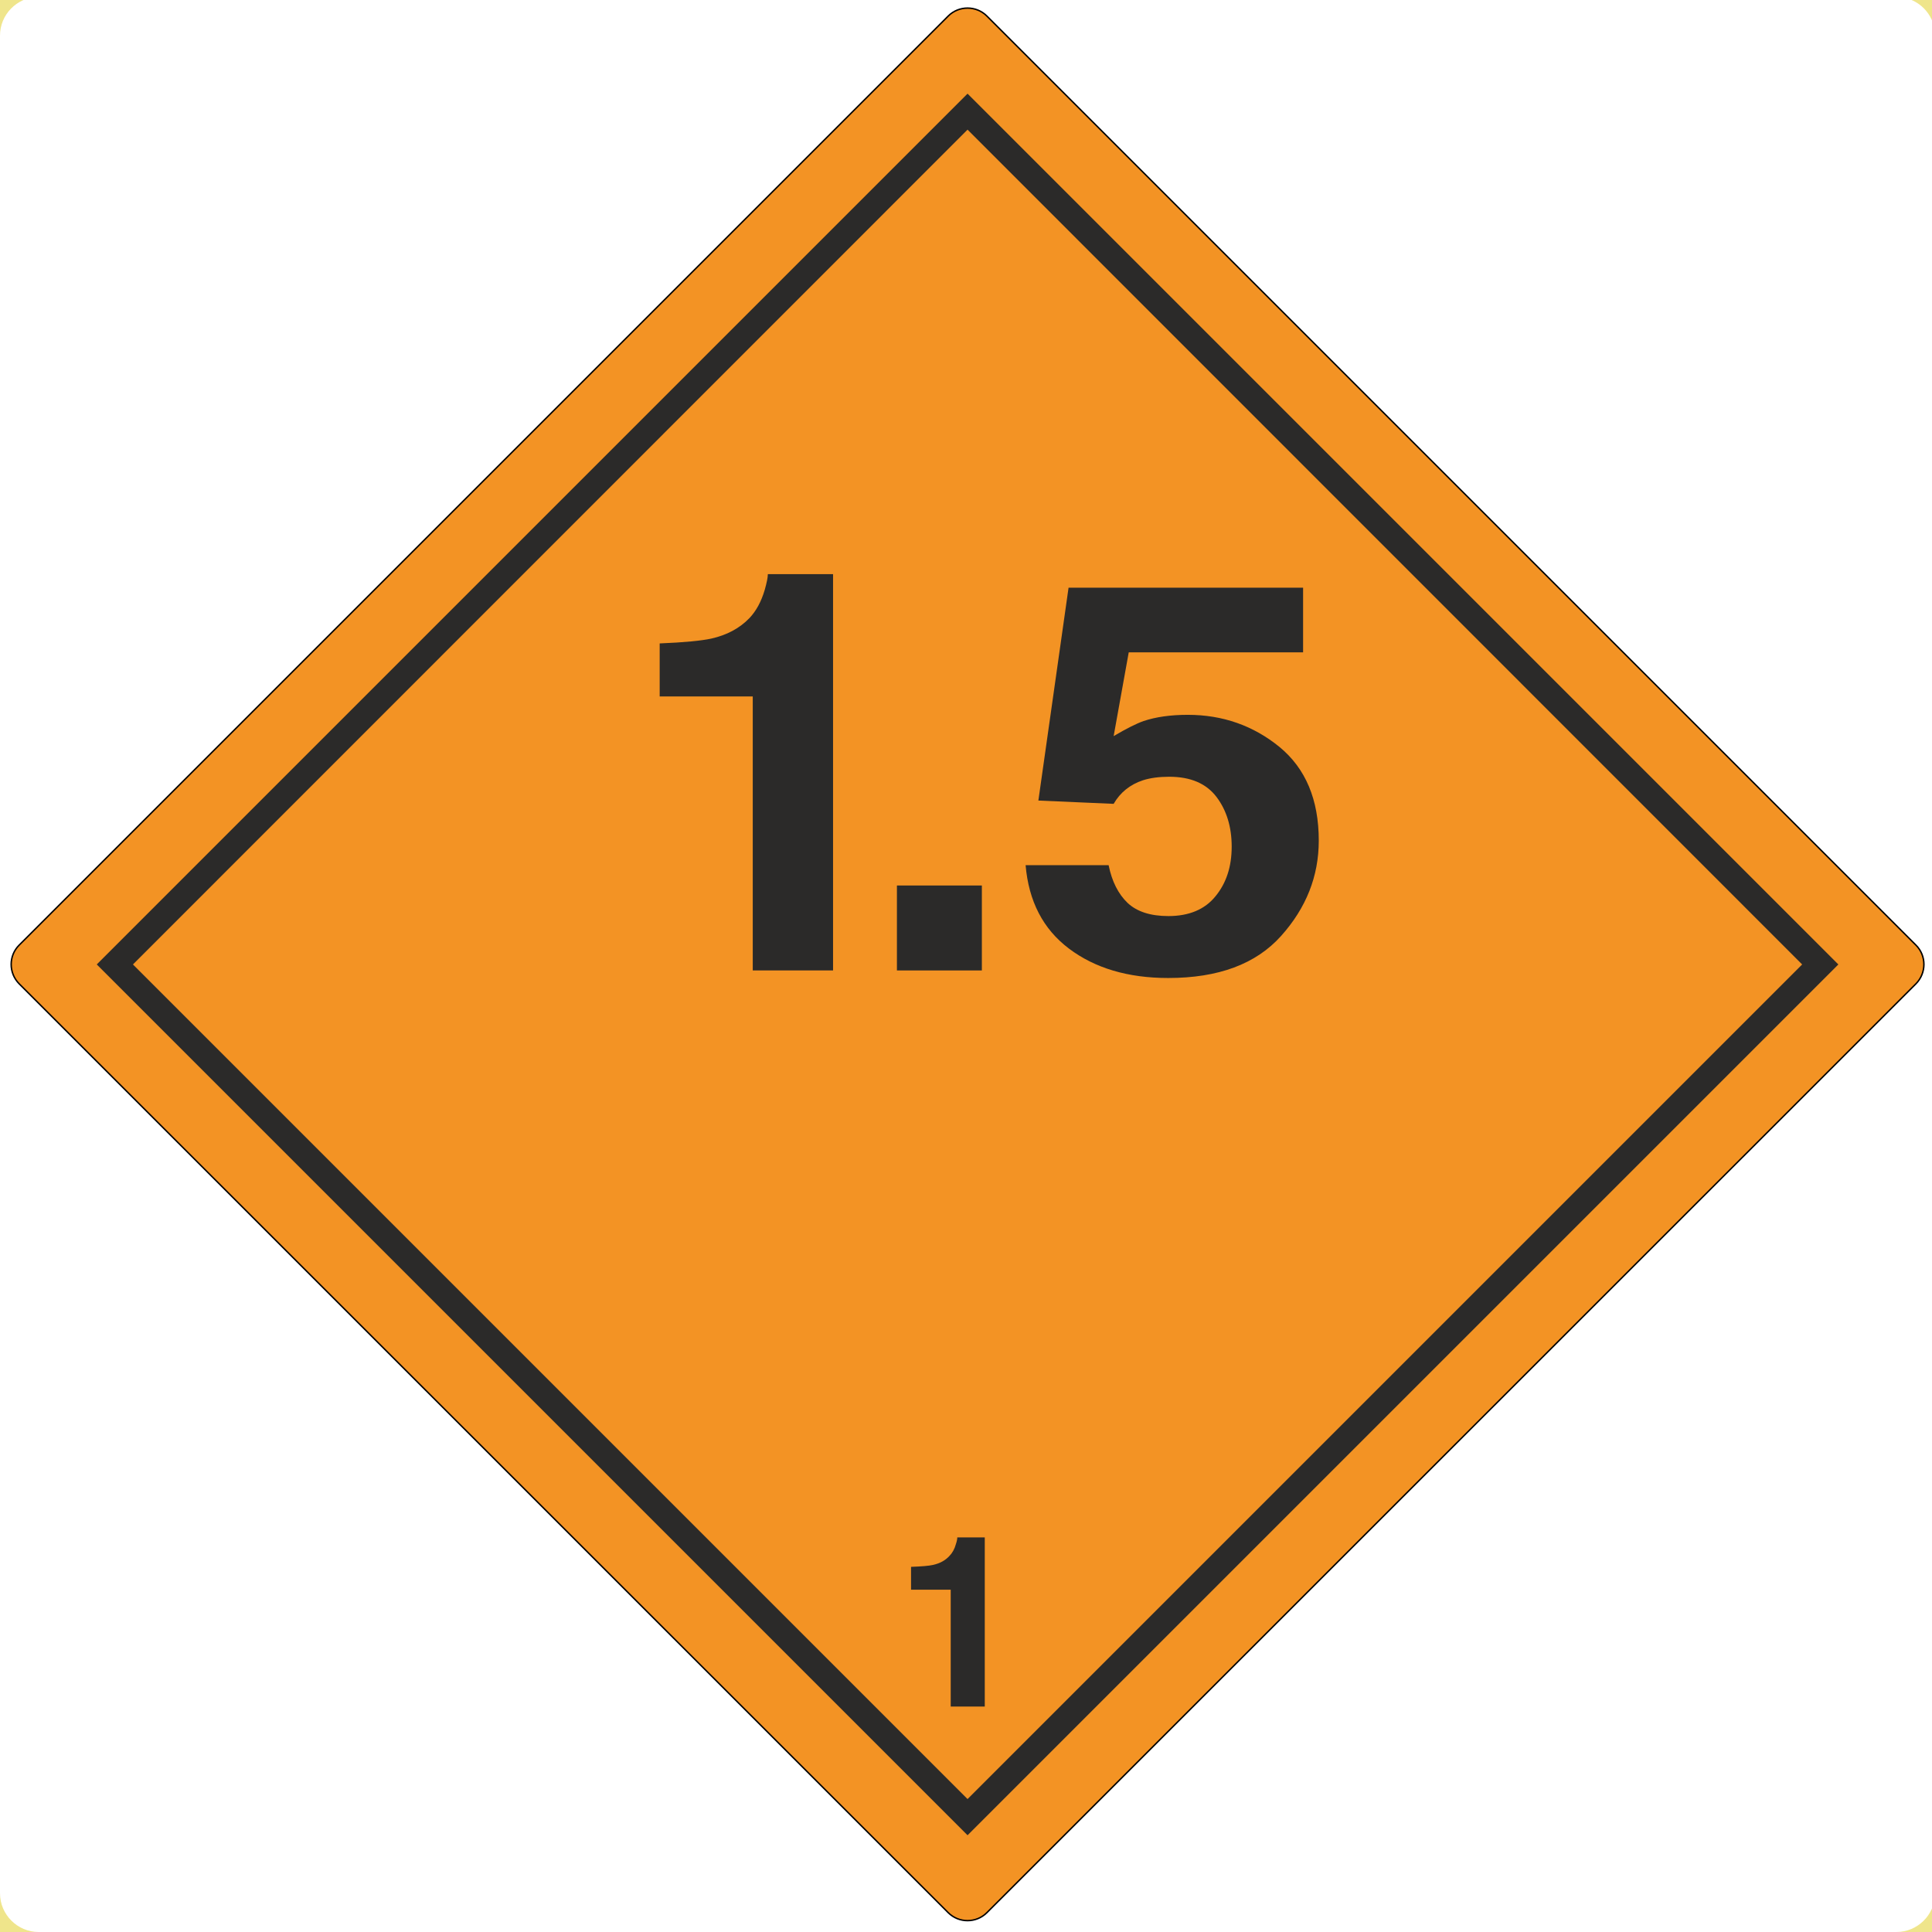
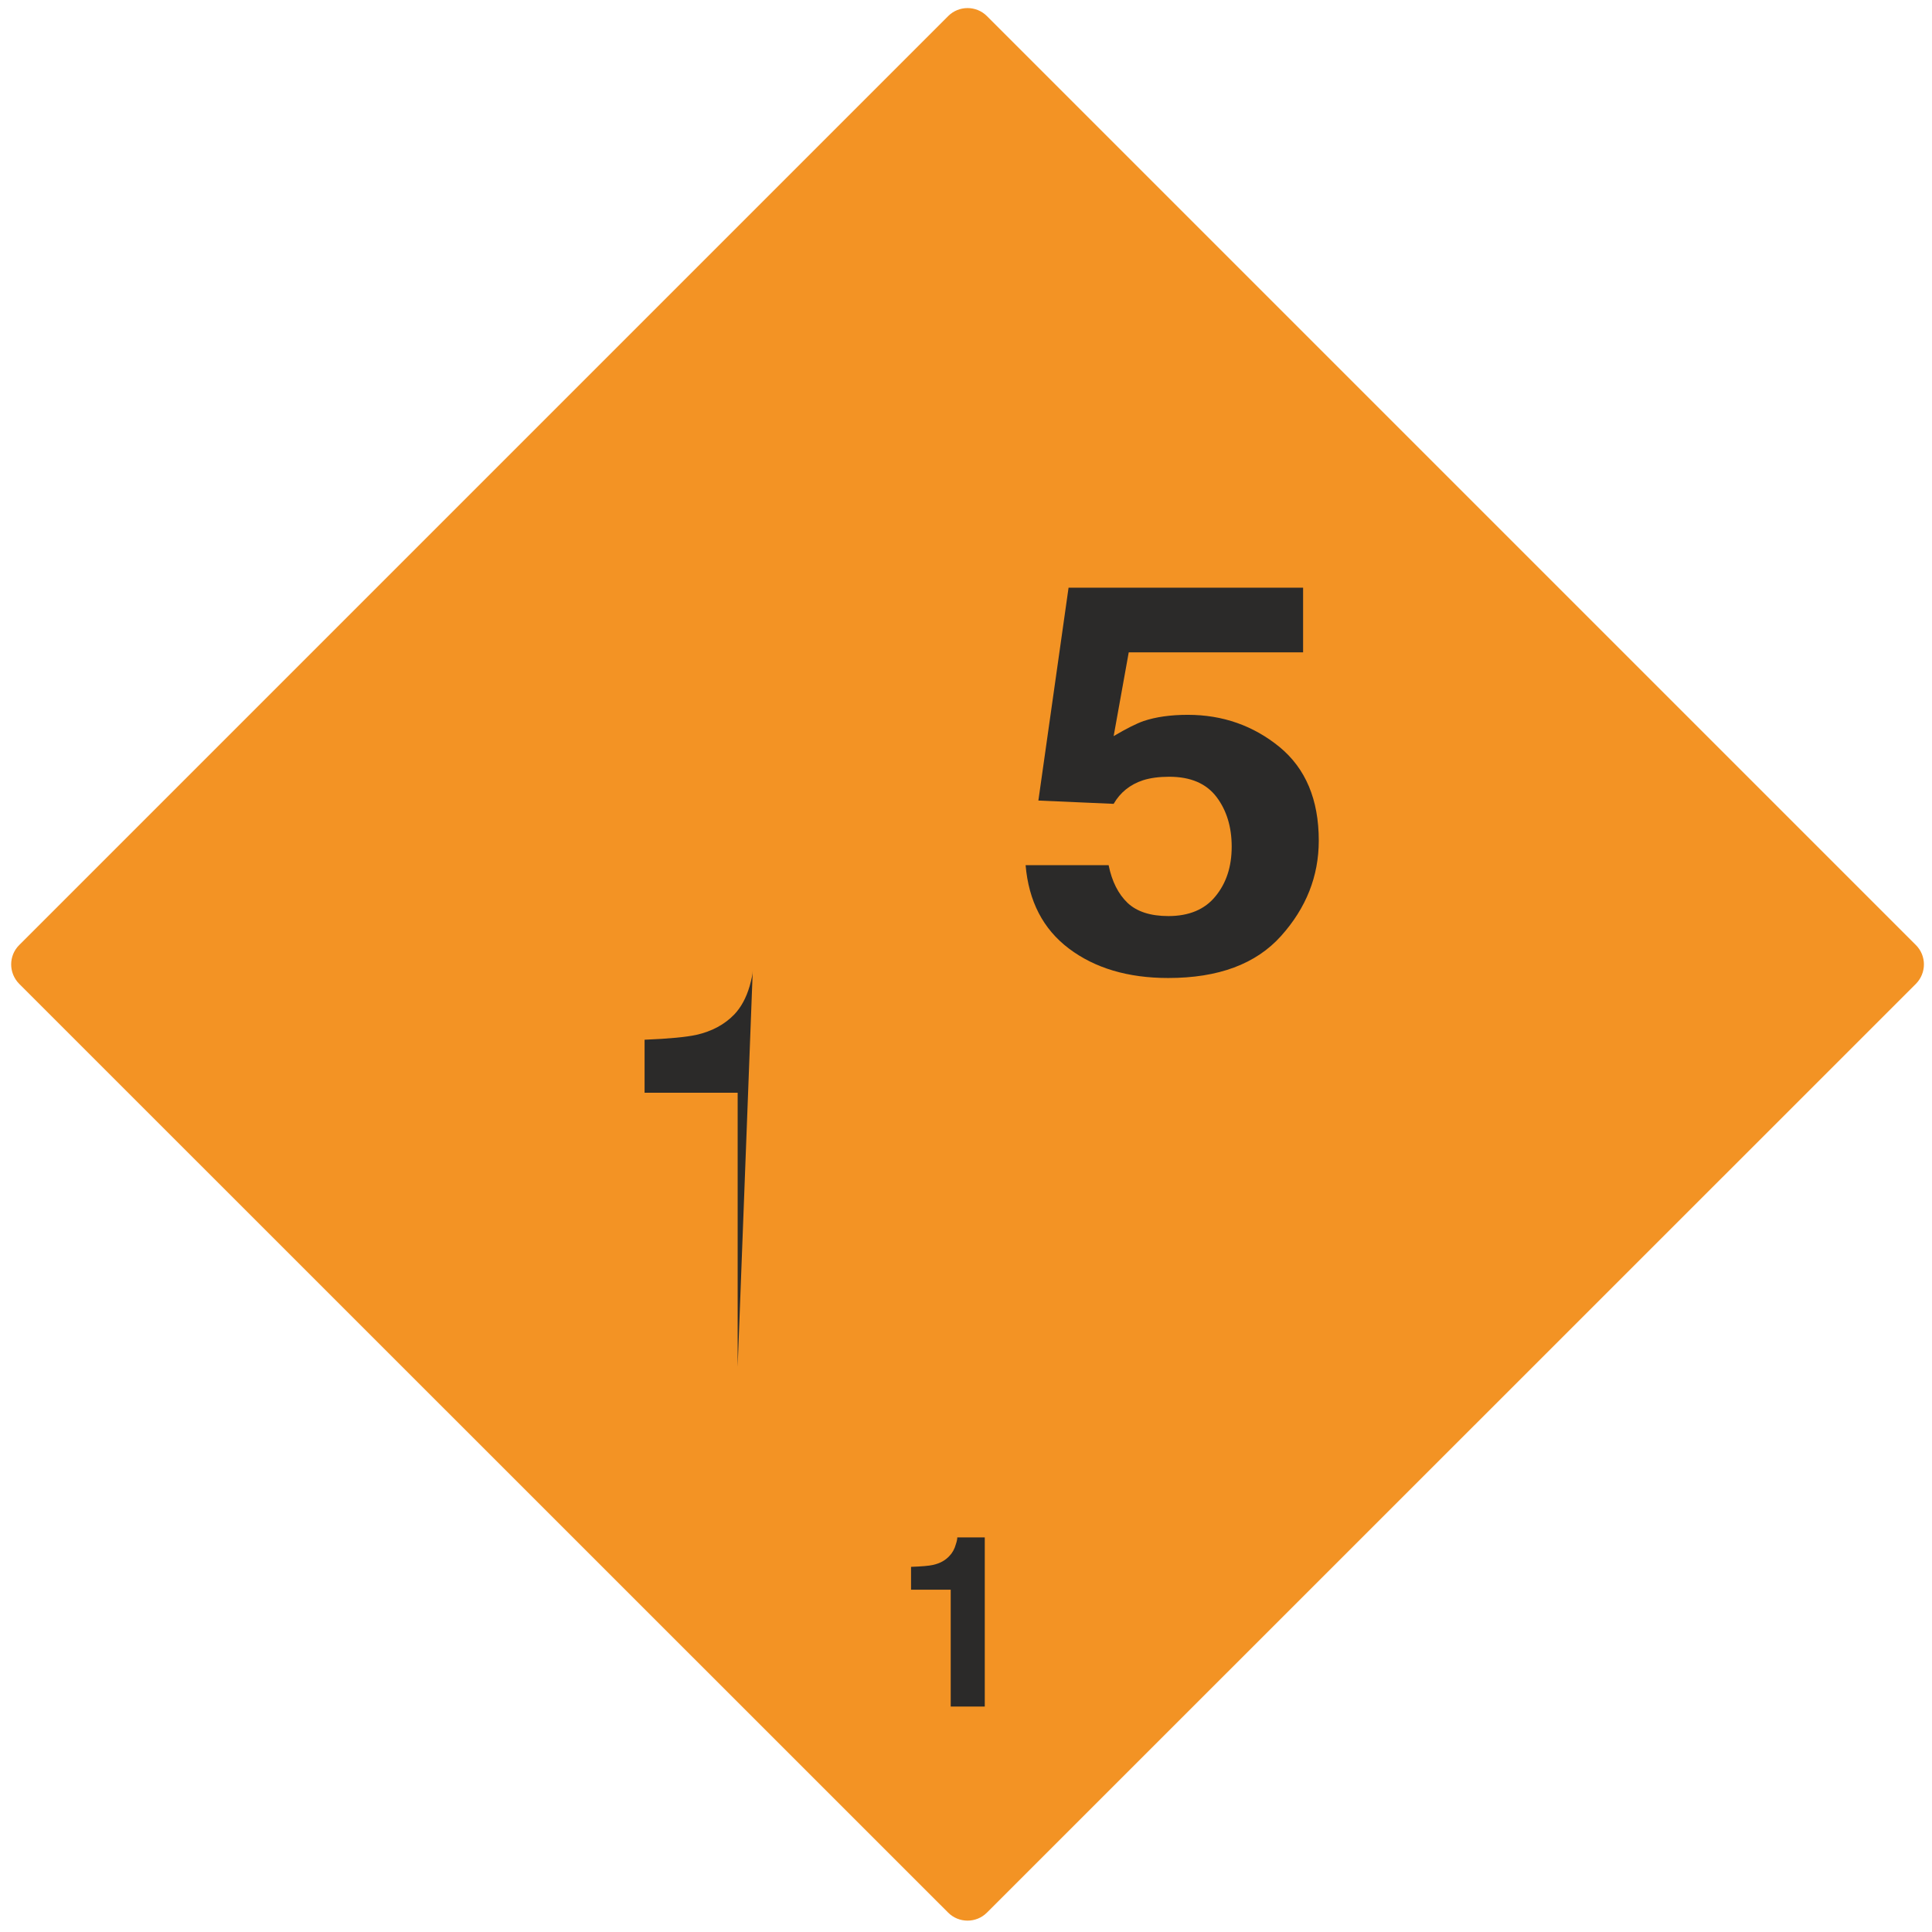
<svg xmlns="http://www.w3.org/2000/svg" xml:space="preserve" width="99.836mm" height="99.836mm" version="1.1" shape-rendering="geometricPrecision" text-rendering="geometricPrecision" image-rendering="optimizeQuality" fill-rule="evenodd" clip-rule="evenodd" viewBox="0 0 9984 9984">
  <g id="Ebene_x0020_1">
-     <polygon fill="#EFE58B" fill-rule="nonzero" points="0,9984 10000,9984 10000,-16 0,-16 0,9984 " />
    <path fill="white" fill-rule="nonzero" d="M200 9984l9600 0c108,0 196,-86 200,-193l0 -9615c-4,-104 -88,-188 -193,-192l-9614 0c-107,4 -193,92 -193,200l0 9600c0,110 90,200 200,200z" />
    <path fill="#F39324" fill-rule="nonzero" d="M5100 9884l4801 -4800c55,-56 55,-145 0,-200l-4801 -4801c-55,-55 -145,-55 -200,0l-4801 4801c-55,55 -55,144 0,200l4801 4800c55,55 145,55 200,0z" />
    <path fill="#2B2A29" fill-rule="nonzero" d="M4940 7979c-7,26 -19,47 -34,62 -21,23 -49,38 -84,46 -22,5 -60,8 -114,10l0 118 205 0 0 604 176 0 0 -874 -142 0c0,7 -2,19 -7,34z" />
-     <polygon fill="#2B2A29" fill-rule="nonzero" points="5074,4576 4635,4576 4635,5015 5074,5015 " />
-     <path fill="#2B2A29" fill-rule="nonzero" d="M3890 5015l415 0 0 -2048 -337 0c0,18 -6,45 -16,81 -18,61 -44,109 -79,146 -51,53 -117,88 -197,106 -51,11 -140,20 -267,25l0 274 481 0 0 1416z" />
+     <path fill="#2B2A29" fill-rule="nonzero" d="M3890 5015c0,18 -6,45 -16,81 -18,61 -44,109 -79,146 -51,53 -117,88 -197,106 -51,11 -140,20 -267,25l0 274 481 0 0 1416z" />
    <path fill="#2B2A29" fill-rule="nonzero" d="M5524 4902c134,101 305,152 513,152 259,0 453,-72 583,-217 130,-145 195,-309 195,-493 0,-212 -68,-373 -203,-484 -135,-110 -293,-166 -474,-166 -89,0 -165,11 -228,32 -37,13 -89,39 -155,78l78 -433 901 0 0 -334 -1212 0 -156 1100 389 17c34,-59 85,-100 152,-122 38,-12 83,-18 135,-18 111,0 192,35 245,105 52,69 78,155 78,256 0,104 -28,189 -84,257 -55,68 -137,102 -243,102 -93,0 -163,-23 -211,-68 -48,-46 -81,-111 -98,-195l-429 0c16,186 90,330 224,431z" />
-     <path fill="#2B2A29" fill-rule="nonzero" d="M5000 9297l-4313 -4313 4313 -4314 4313 4314 -4313 4313zm-4500 -4313l4500 4500 4500 -4500 -4500 -4500 -4500 4500z" />
-     <path fill="none" fill-rule="nonzero" stroke="black" stroke-width="7.49" d="M5100 9884l4801 -4800c55,-56 55,-145 0,-200l-4801 -4801c-55,-55 -145,-55 -200,0l-4801 4801c-55,55 -55,144 0,200l4801 4800c55,55 145,55 200,0z" />
  </g>
</svg>